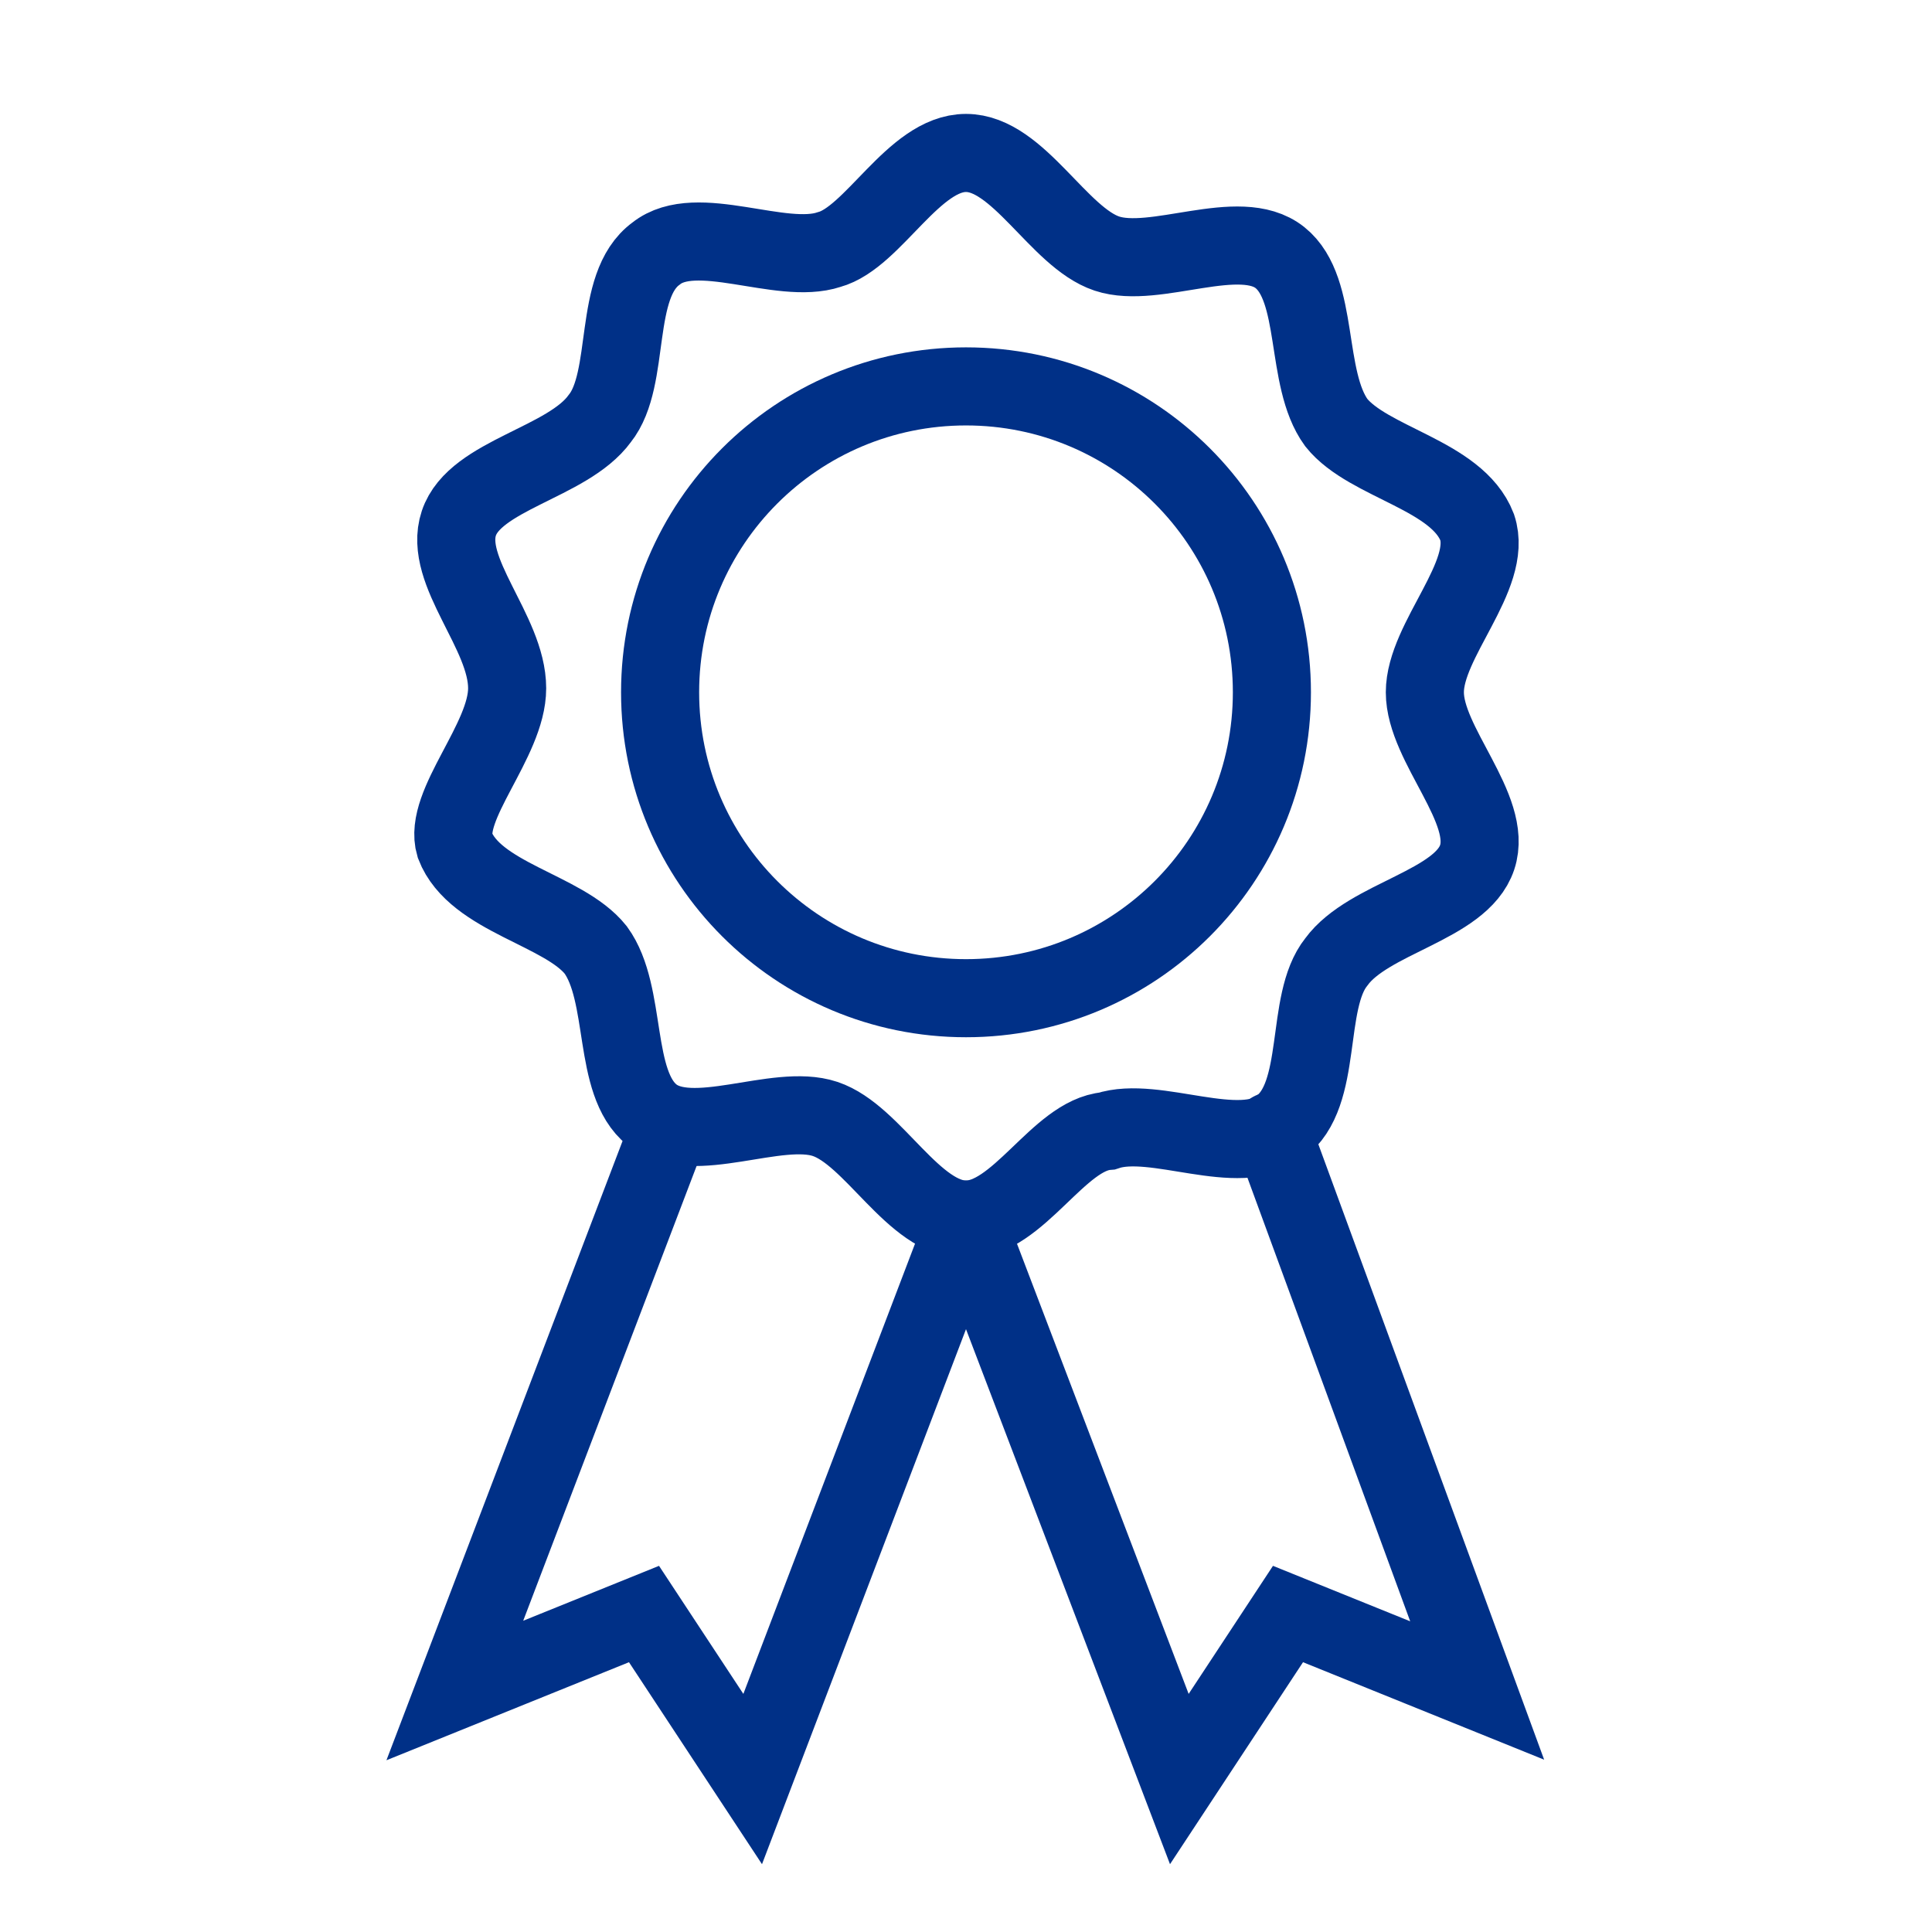
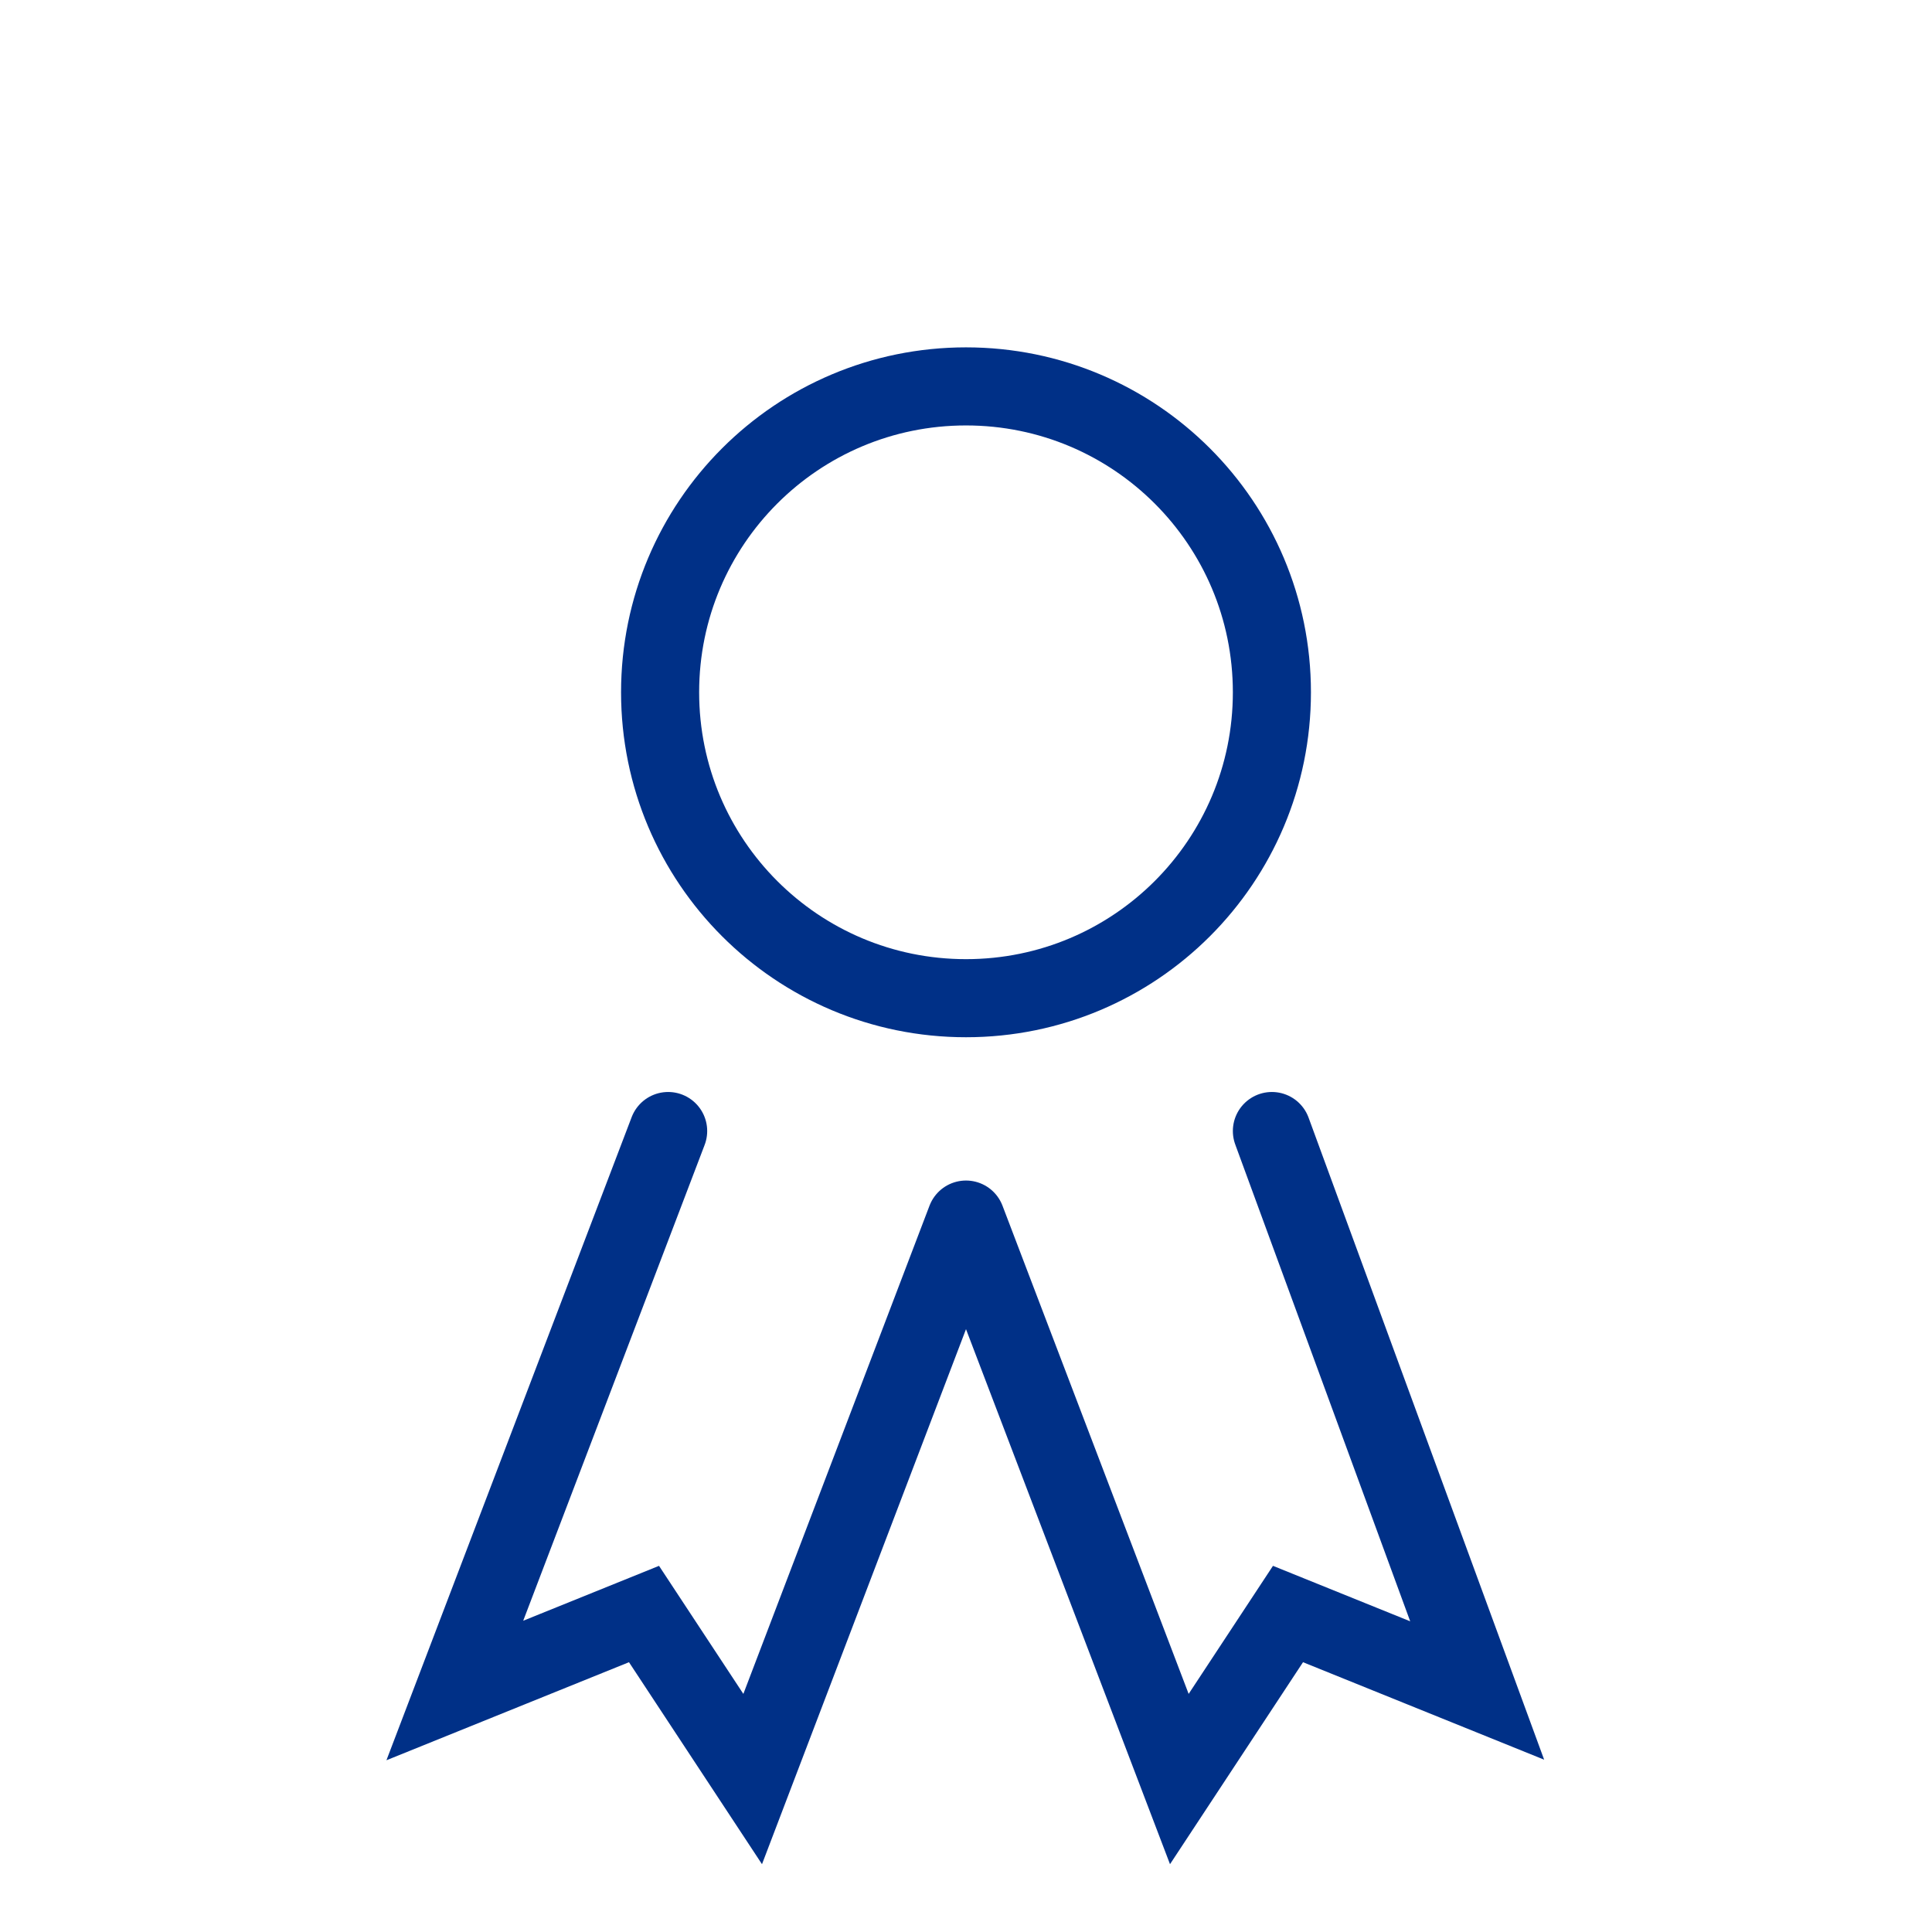
<svg xmlns="http://www.w3.org/2000/svg" width="48" height="48" viewBox="0 0 48 48" fill="none">
-   <path d="M24 30.3c-1.3 0-2.3-2.1-3.5-2.5-1.2-.4-3.3.7-4.3-.1-1-.8-.6-3-1.4-4.1-.8-1-3-1.3-3.5-2.6-.3-1 1.3-2.6 1.3-3.9 0-1.4-1.6-2.9-1.2-4.1.4-1.2 2.7-1.5 3.5-2.6.8-1 .3-3.3 1.4-4.1 1-.8 3.1.3 4.3-.1 1.1-.3 2.1-2.4 3.4-2.4 1.3 0 2.3 2.1 3.5 2.5 1.2.4 3.3-.7 4.3.1 1 .8.6 3 1.4 4.1.8 1 3 1.3 3.5 2.6.4 1.2-1.3 2.8-1.3 4.1 0 1.3 1.7 2.9 1.3 4.1-.4 1.2-2.7 1.5-3.5 2.6-.8 1-.3 3.3-1.4 4.1-1 .8-3.1-.3-4.3.1-1.2.1-2.2 2.2-3.5 2.2z" stroke="#003087" stroke-width="1.94" stroke-miterlimit="10" stroke-linecap="round" />
  <path d="M16.4 17.2c0-4.2 3.4-7.6 7.6-7.6 4.2 0 7.6 3.4 7.6 7.6 0 4.2-3.4 7.6-7.6 7.6-4.2 0-7.6-3.4-7.6-7.6zM16.6 28.1L11.3 42l4.7-1.9 2.7 4.1L24 30.3M31.6 28.1L36.7 42 32 40.1l-2.7 4.1L24 30.3" stroke="#003087" stroke-width="1.94" stroke-miterlimit="10" stroke-linecap="round" />
</svg>